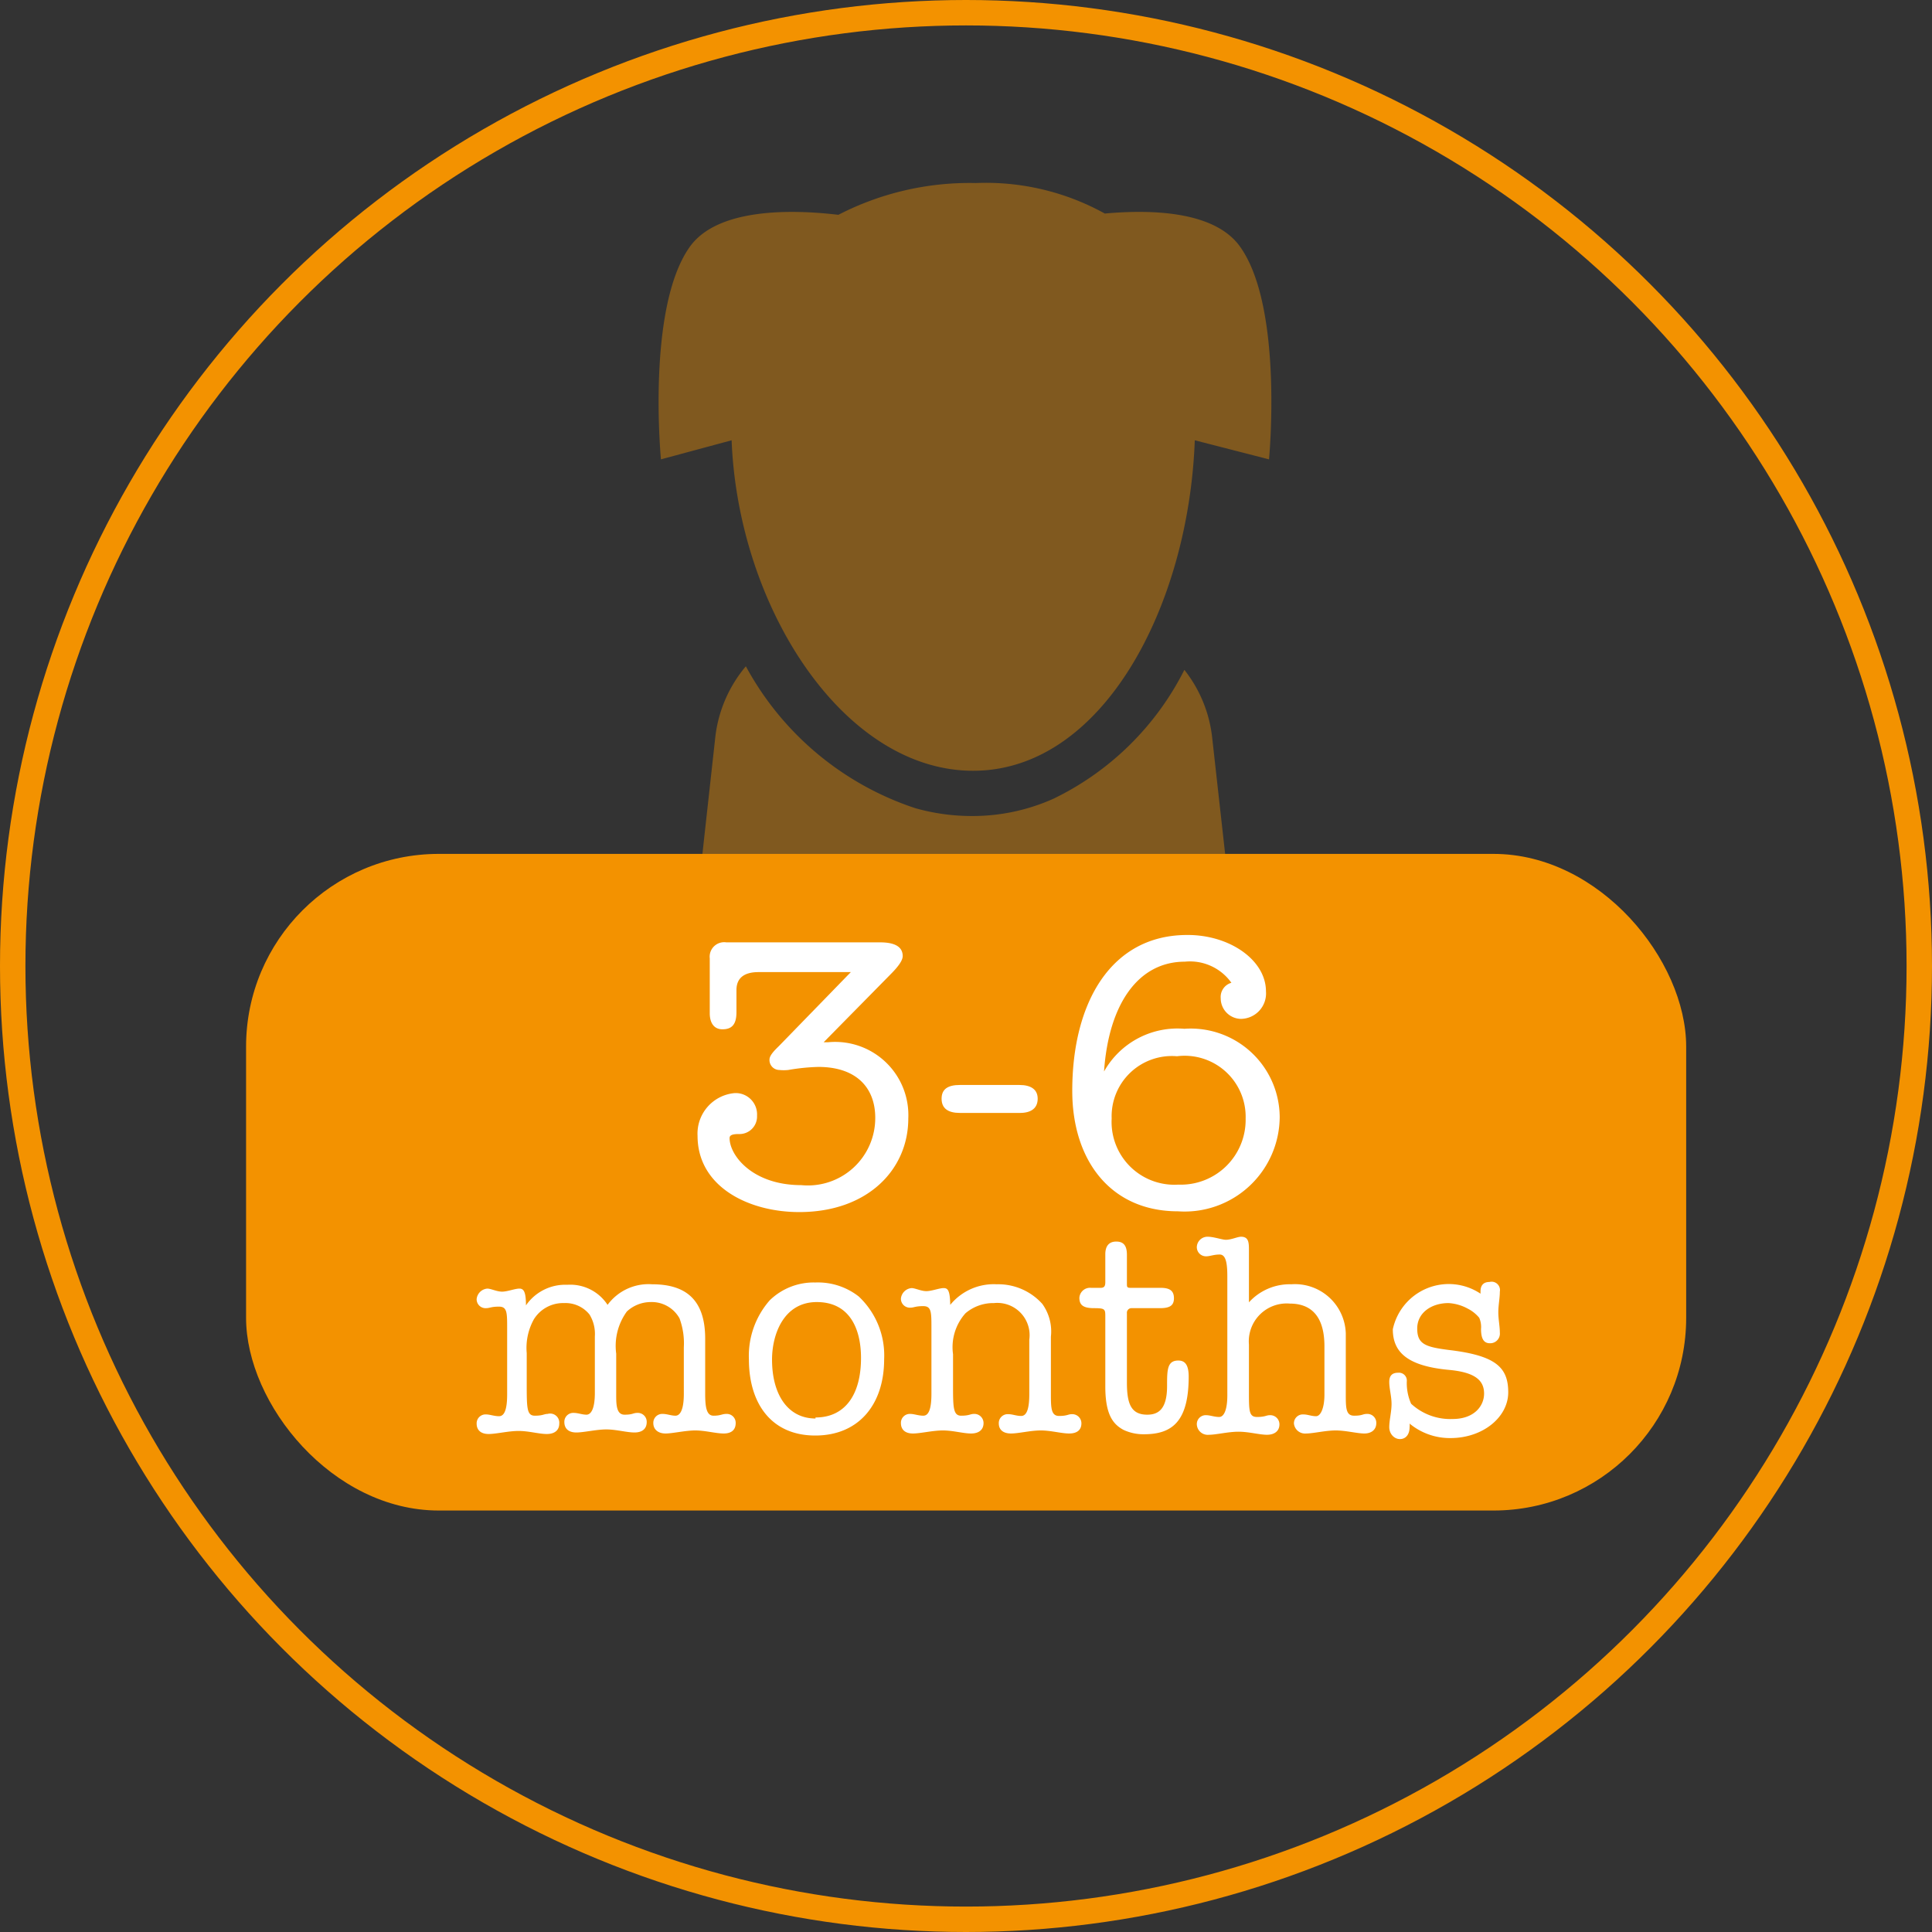
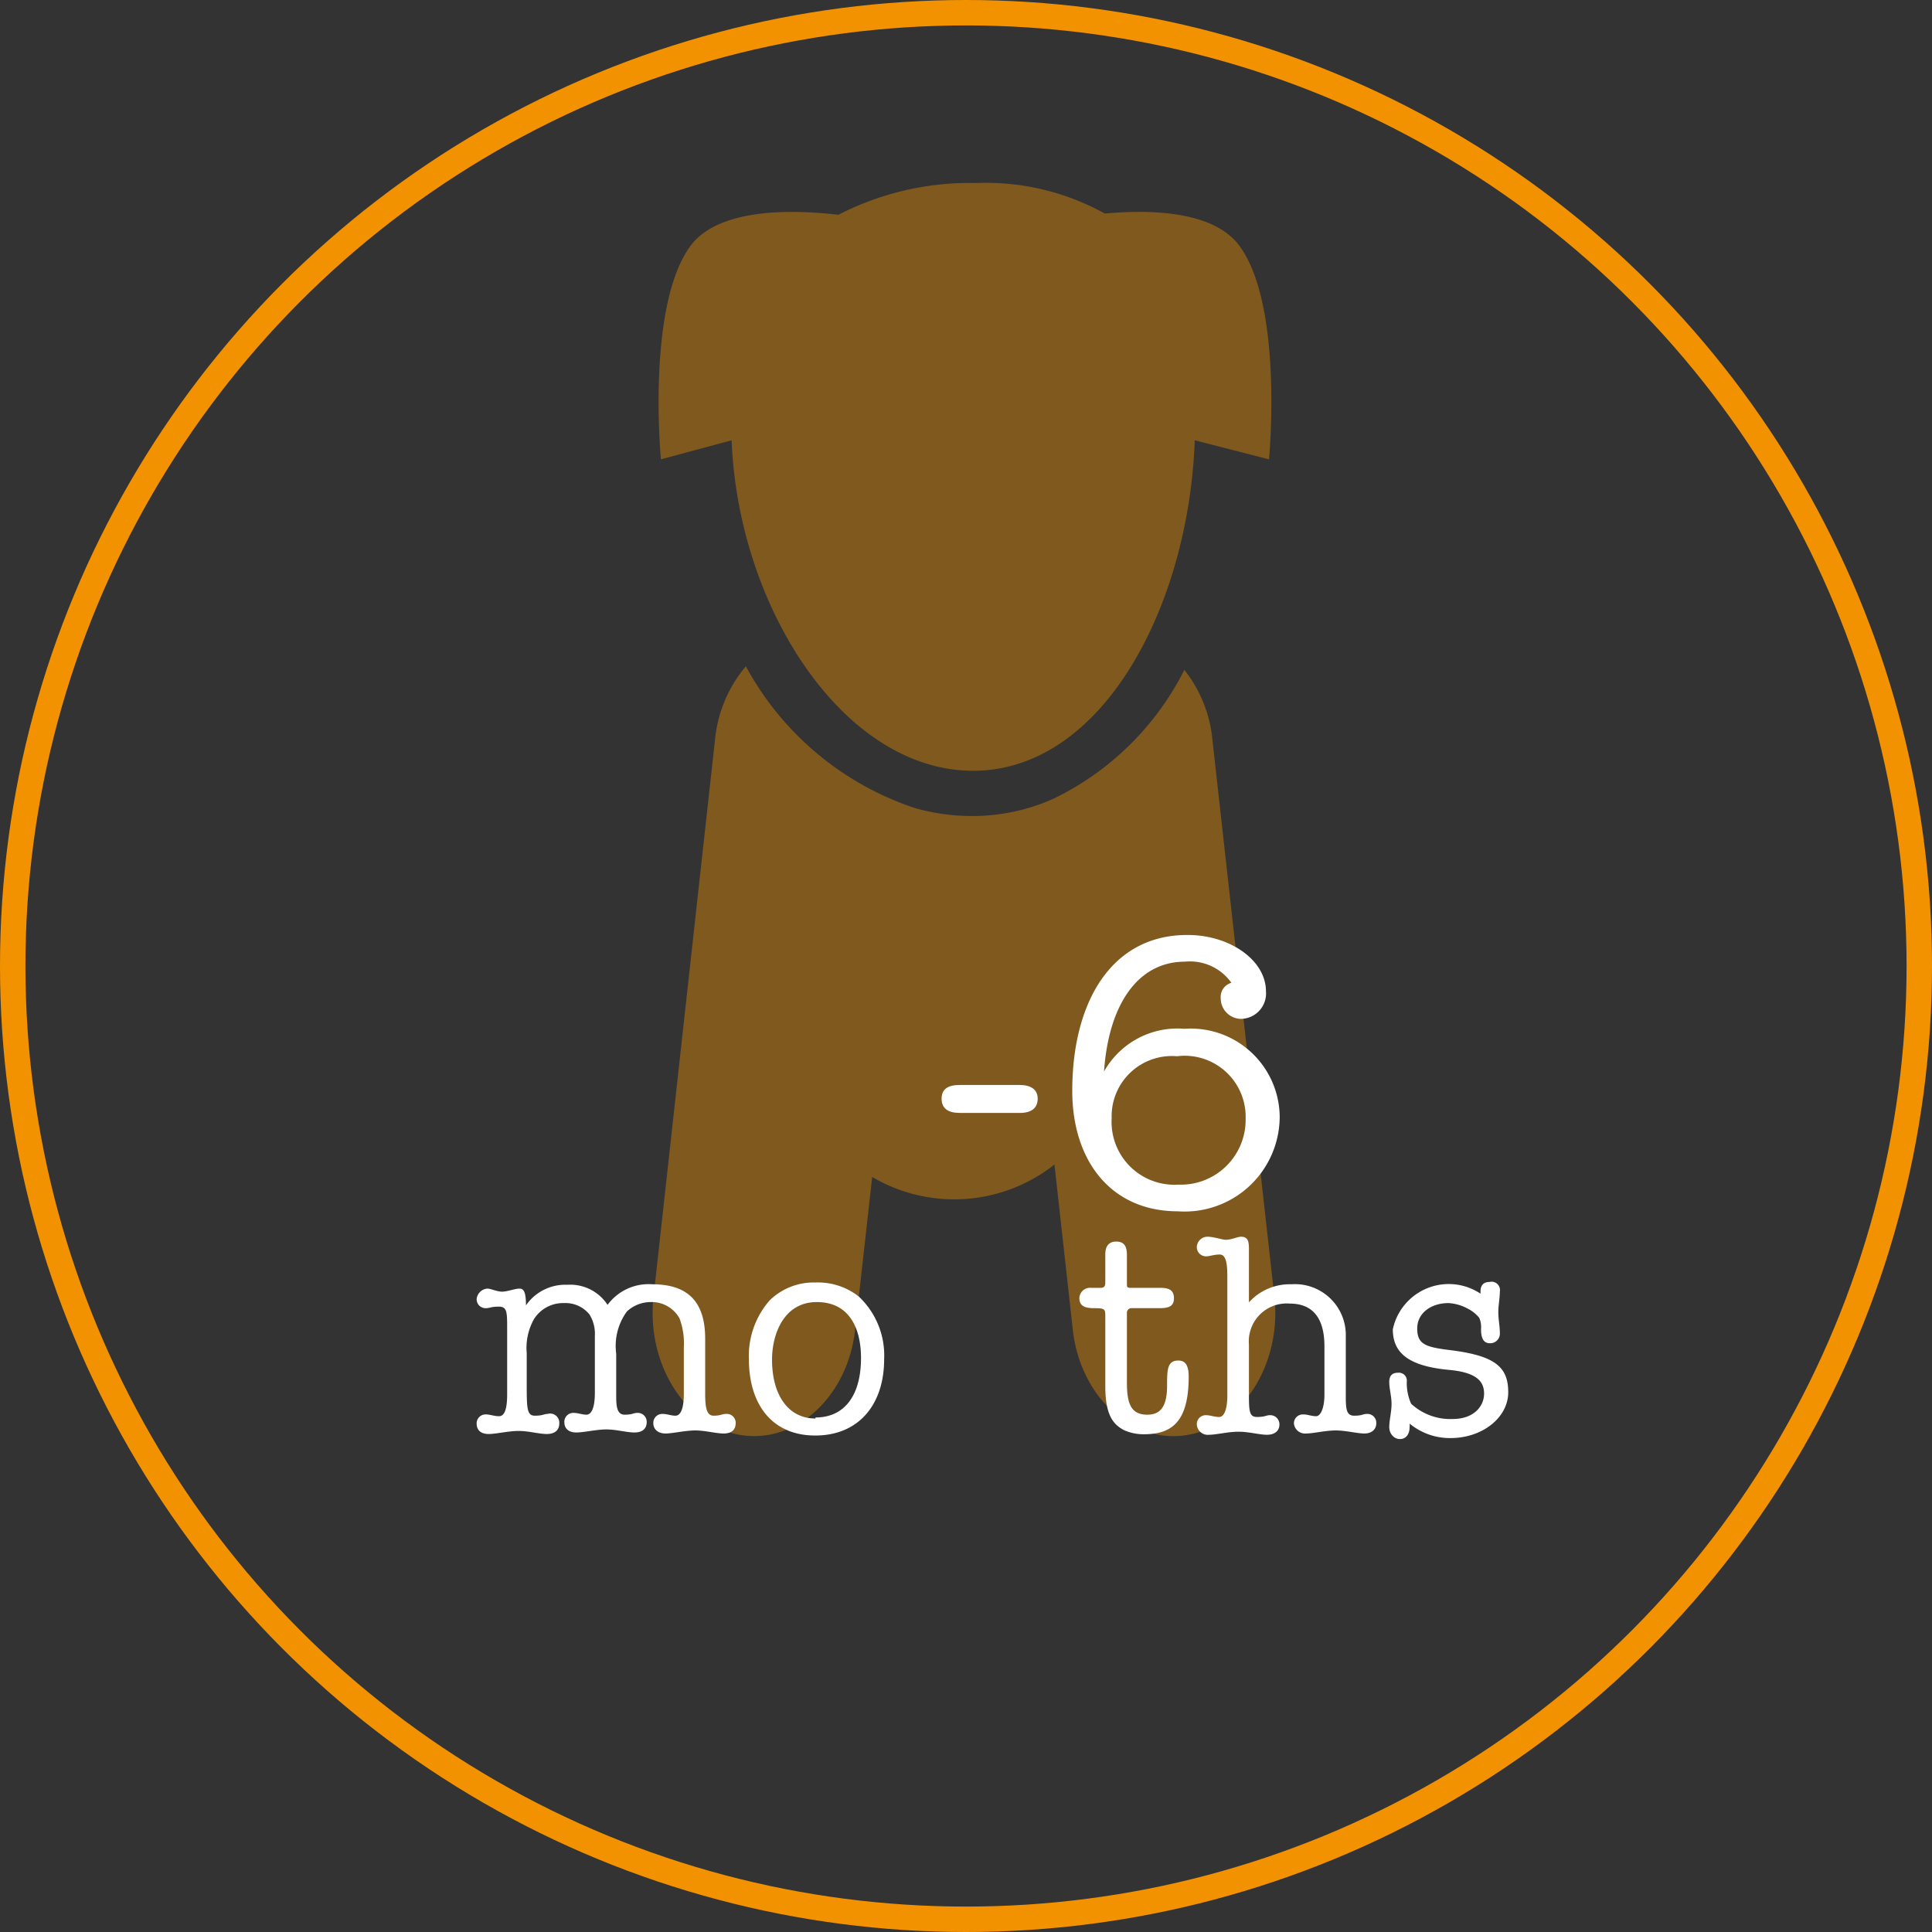
<svg xmlns="http://www.w3.org/2000/svg" id="Layer_1" data-name="Layer 1" viewBox="0 0 76 76">
  <rect x="0" y="0" width="76" height="76" fill="#333333" stroke="none" />
  <defs>
    <style>.cls-1{fill:none;stroke:#f39200;}.cls-2,.cls-3{fill:#f39200;}.cls-2{opacity:0.4;}.cls-2,.cls-4{isolation:isolate;}.cls-5{fill:#fff;}</style>
  </defs>
  <circle class="cls-1" cx="38" cy="38" r="37.5" />
  <path class="cls-2" d="M49.38,44.23,47.69,29.07a5.22,5.22,0,0,0-1.1-2.72,11.24,11.24,0,0,1-5.15,5.07,7.78,7.78,0,0,1-3.19.68A8.15,8.15,0,0,1,36,31.79a11.78,11.78,0,0,1-6.66-5.58,5.24,5.24,0,0,0-1.21,2.86L25.71,51c-.3,2.64,1.25,5.1,3.43,5.45s4.21-1.51,4.5-4.15l.67-6a6.36,6.36,0,0,0,7.17-.49l.72,6.49c.29,2.64,2.32,4.51,4.5,4.15s3.73-2.81,3.43-5.45l-.76-6.81" />
  <path class="cls-2" d="M38.39,7.2a9.65,9.65,0,0,1,5.07,1.2c1.88-.17,4.36-.09,5.34,1.33,1.69,2.41,1.12,8.34,1.12,8.34L47,17.32c-.24,6.54-3.63,13-8.72,13s-9.24-6.41-9.5-13L26,18.07s-.57-5.93,1.12-8.34c1.08-1.55,4-1.5,5.86-1.28a11.25,11.25,0,0,1,5.4-1.25" />
-   <rect class="cls-3" x="9.68" y="33.59" width="56.65" height="25.83" rx="7.58" />
  <g class="cls-4">
    <g class="cls-4">
-       <path class="cls-5" d="M34.62,37.07c.59,0,.89.18.89.54,0,.17-.17.41-.48.72L32.4,41h.17a2.88,2.88,0,0,1,3.16,3c0,2-1.59,3.68-4.29,3.68-2,0-4-1-4-3A1.6,1.6,0,0,1,28.9,43a.84.84,0,0,1,.88.89.69.69,0,0,1-.72.72c-.3,0-.36.07-.36.16,0,.68.9,1.85,2.82,1.85a2.65,2.65,0,0,0,2.91-2.65c0-1.16-.72-2-2.24-2a8,8,0,0,0-1.18.12,1.71,1.71,0,0,1-.36,0,.39.39,0,0,1-.38-.41c0-.18.24-.4.38-.54l2.82-2.9H29.84c-.54,0-.87.21-.87.71,0,.28,0,.58,0,.87,0,.49-.19.67-.55.67s-.5-.29-.5-.63V37.7a.57.57,0,0,1,.65-.63Z" />
      <path class="cls-5" d="M37.76,43.78c-.47,0-.72-.18-.72-.56s.25-.54.72-.54H40.1c.46,0,.72.18.72.54s-.24.56-.7.56Z" />
      <path class="cls-5" d="M49.8,39a1,1,0,0,1-1,1.08.81.81,0,0,1-.78-.81.58.58,0,0,1,.42-.61,2,2,0,0,0-1.83-.83c-1.85,0-3,1.69-3.18,4.32l0,0a3.31,3.31,0,0,1,3.16-1.68,3.5,3.5,0,0,1,3.75,3.47,3.74,3.74,0,0,1-4,3.71c-2.65,0-4.16-2-4.16-4.74,0-3.49,1.54-6.13,4.52-6.13C48.36,36.77,49.8,37.76,49.8,39ZM46.35,46.6A2.55,2.55,0,0,0,49,44a2.4,2.4,0,0,0-2.7-2.45A2.37,2.37,0,0,0,43.73,44,2.47,2.47,0,0,0,46.35,46.6Z" />
    </g>
    <g class="cls-4">
      <path class="cls-5" d="M23.9,51.33a2,2,0,0,1,1.75-.81c1.27,0,2.09.55,2.09,2.14v2.16c0,.53.05.87.33.87s.33-.07.5-.07a.35.35,0,0,1,.37.36c0,.26-.16.41-.47.41s-.73-.12-1.12-.12-.89.12-1.17.12-.48-.15-.48-.41a.35.35,0,0,1,.37-.36c.17,0,.33.07.5.07s.33-.2.33-.86V53a2.82,2.82,0,0,0-.17-1.14,1.25,1.25,0,0,0-1.14-.64,1.38,1.38,0,0,0-.93.37,2.3,2.3,0,0,0-.42,1.66v1.6c0,.39,0,.8.33.8s.33-.07.5-.07a.35.35,0,0,1,.37.36c0,.26-.17.41-.48.41s-.72-.12-1.11-.12-.88.12-1.18.12-.47-.15-.47-.41a.35.35,0,0,1,.37-.36c.17,0,.33.07.5.07s.33-.21.33-.86V52.57a1.46,1.46,0,0,0-.21-.86,1.21,1.21,0,0,0-1-.45A1.35,1.35,0,0,0,21,51.9a2.32,2.32,0,0,0-.28,1.33v1.16c0,1,0,1.3.32,1.3s.36-.07.5-.07A.36.36,0,0,1,22,56c0,.26-.18.41-.49.41s-.71-.12-1.11-.12-.88.12-1.18.12-.47-.15-.47-.41a.35.35,0,0,1,.37-.36c.15,0,.32.07.51.07s.32-.21.32-.86v-2.6c0-.61,0-.85-.32-.85s-.36.06-.51.06a.35.35,0,0,1-.37-.36.46.46,0,0,1,.42-.41c.14,0,.37.12.58.12s.51-.12.68-.12.26.12.26.66h0a1.88,1.88,0,0,1,1.63-.81A1.75,1.75,0,0,1,23.9,51.33Z" />
      <path class="cls-5" d="M33.78,51a3.18,3.18,0,0,1,1,2.47c0,1.78-1,3-2.71,3s-2.61-1.24-2.61-3a3.31,3.31,0,0,1,.82-2.32,2.48,2.48,0,0,1,1.8-.7A2.6,2.6,0,0,1,33.78,51Zm-1.7,4.76c1.15,0,1.79-.88,1.79-2.34,0-1.14-.44-2.2-1.74-2.2s-1.76,1.27-1.76,2.26C30.37,54.87,31,55.8,32.08,55.8Z" />
-       <path class="cls-5" d="M41,51.29a1.85,1.85,0,0,1,.34,1.29v2.25c0,.53,0,.87.32.87s.36-.07.5-.07a.36.36,0,0,1,.38.36c0,.26-.17.4-.48.4s-.72-.12-1.12-.12-.87.12-1.17.12-.48-.14-.48-.4a.35.35,0,0,1,.37-.36c.17,0,.32.07.51.07s.32-.21.32-.86V52.7a1.27,1.27,0,0,0-1.39-1.44,1.68,1.68,0,0,0-1.12.4,2,2,0,0,0-.49,1.61v1.19c0,.89,0,1.23.32,1.23s.36-.07.5-.07a.36.36,0,0,1,.38.36c0,.26-.18.41-.49.41s-.71-.12-1.11-.12-.88.12-1.18.12-.47-.15-.47-.41a.35.35,0,0,1,.37-.36c.15,0,.32.07.51.07s.32-.21.32-.86v-2.6c0-.61,0-.85-.32-.85s-.36.06-.51.06a.35.35,0,0,1-.37-.36.46.46,0,0,1,.42-.41c.14,0,.37.12.58.12s.51-.12.68-.12.25.1.26.66h0a2.21,2.21,0,0,1,1.83-.81A2.33,2.33,0,0,1,41,51.29Z" />
      <path class="cls-5" d="M45.62,51.46h-1.1a.18.18,0,0,0-.19.2v2.72c0,.82.15,1.27.8,1.27.44,0,.78-.22.78-1.13,0-.62,0-1,.44-1,.22,0,.41.11.41.63,0,1.78-.66,2.27-1.76,2.27a1.86,1.86,0,0,1-.8-.17c-.41-.22-.72-.59-.72-1.71V51.81c0-.31,0-.35-.44-.35s-.58-.13-.58-.41a.42.42,0,0,1,.46-.39h.38c.16,0,.18-.1.18-.23V49.34c0-.33.15-.5.43-.5s.42.15.42.52v1.13c0,.13,0,.17.14.17h1.18c.36,0,.53.11.53.41S46,51.46,45.62,51.46Z" />
      <path class="cls-5" d="M48.22,48.77c.22,0,.46-.12.6-.12.3,0,.31.23.31.52v2.06a2.17,2.17,0,0,1,1.67-.71,2,2,0,0,1,2.14,1.94v2.38c0,.54,0,.85.33.85s.33-.07.5-.07a.35.35,0,0,1,.37.36c0,.26-.19.41-.47.41s-.73-.12-1.13-.12-.88.12-1.16.12A.44.44,0,0,1,50.9,56a.35.35,0,0,1,.37-.36c.17,0,.32.07.5.07s.33-.32.33-.85v-1.9c0-1.36-.69-1.68-1.36-1.68a1.49,1.49,0,0,0-1.61,1.61v1.85c0,.76,0,1,.32,1s.36-.07.5-.07a.36.36,0,0,1,.38.36c0,.26-.19.41-.49.41s-.71-.12-1.12-.12-.88.12-1.16.12a.43.43,0,0,1-.48-.41.35.35,0,0,1,.37-.36c.15,0,.32.07.51.07s.32-.29.32-.85V50.21c0-.53-.06-.86-.3-.86s-.38.07-.53.07a.36.36,0,0,1-.37-.37.42.42,0,0,1,.43-.4C47.74,48.65,48.08,48.77,48.22,48.77Z" />
      <path class="cls-5" d="M59,50.81c0,.26-.06.53-.06.81s.06.55.06.8a.38.38,0,0,1-.39.42c-.21,0-.35-.13-.35-.56a.91.91,0,0,0-.07-.44,1.4,1.4,0,0,0-.45-.36,1.79,1.79,0,0,0-.76-.22c-.67,0-1.23.38-1.23,1s.32.73,1.29.85c1.8.22,2.29.68,2.29,1.66s-1,1.8-2.27,1.8A2.48,2.48,0,0,1,55.45,56a.57.57,0,0,1,0,.14c0,.3-.16.47-.38.47s-.42-.2-.42-.47.09-.6.09-.91-.09-.6-.09-.87S54.79,54,55,54a.31.31,0,0,1,.34.34,2,2,0,0,0,.17.88,2.27,2.27,0,0,0,1.63.6c.85,0,1.24-.51,1.24-1s-.31-.83-1.36-.93c-1.66-.15-2.23-.7-2.23-1.6a2.25,2.25,0,0,1,3.45-1.4v-.09c0-.22.1-.37.35-.37A.33.33,0,0,1,59,50.81Z" />
    </g>
  </g>
</svg>